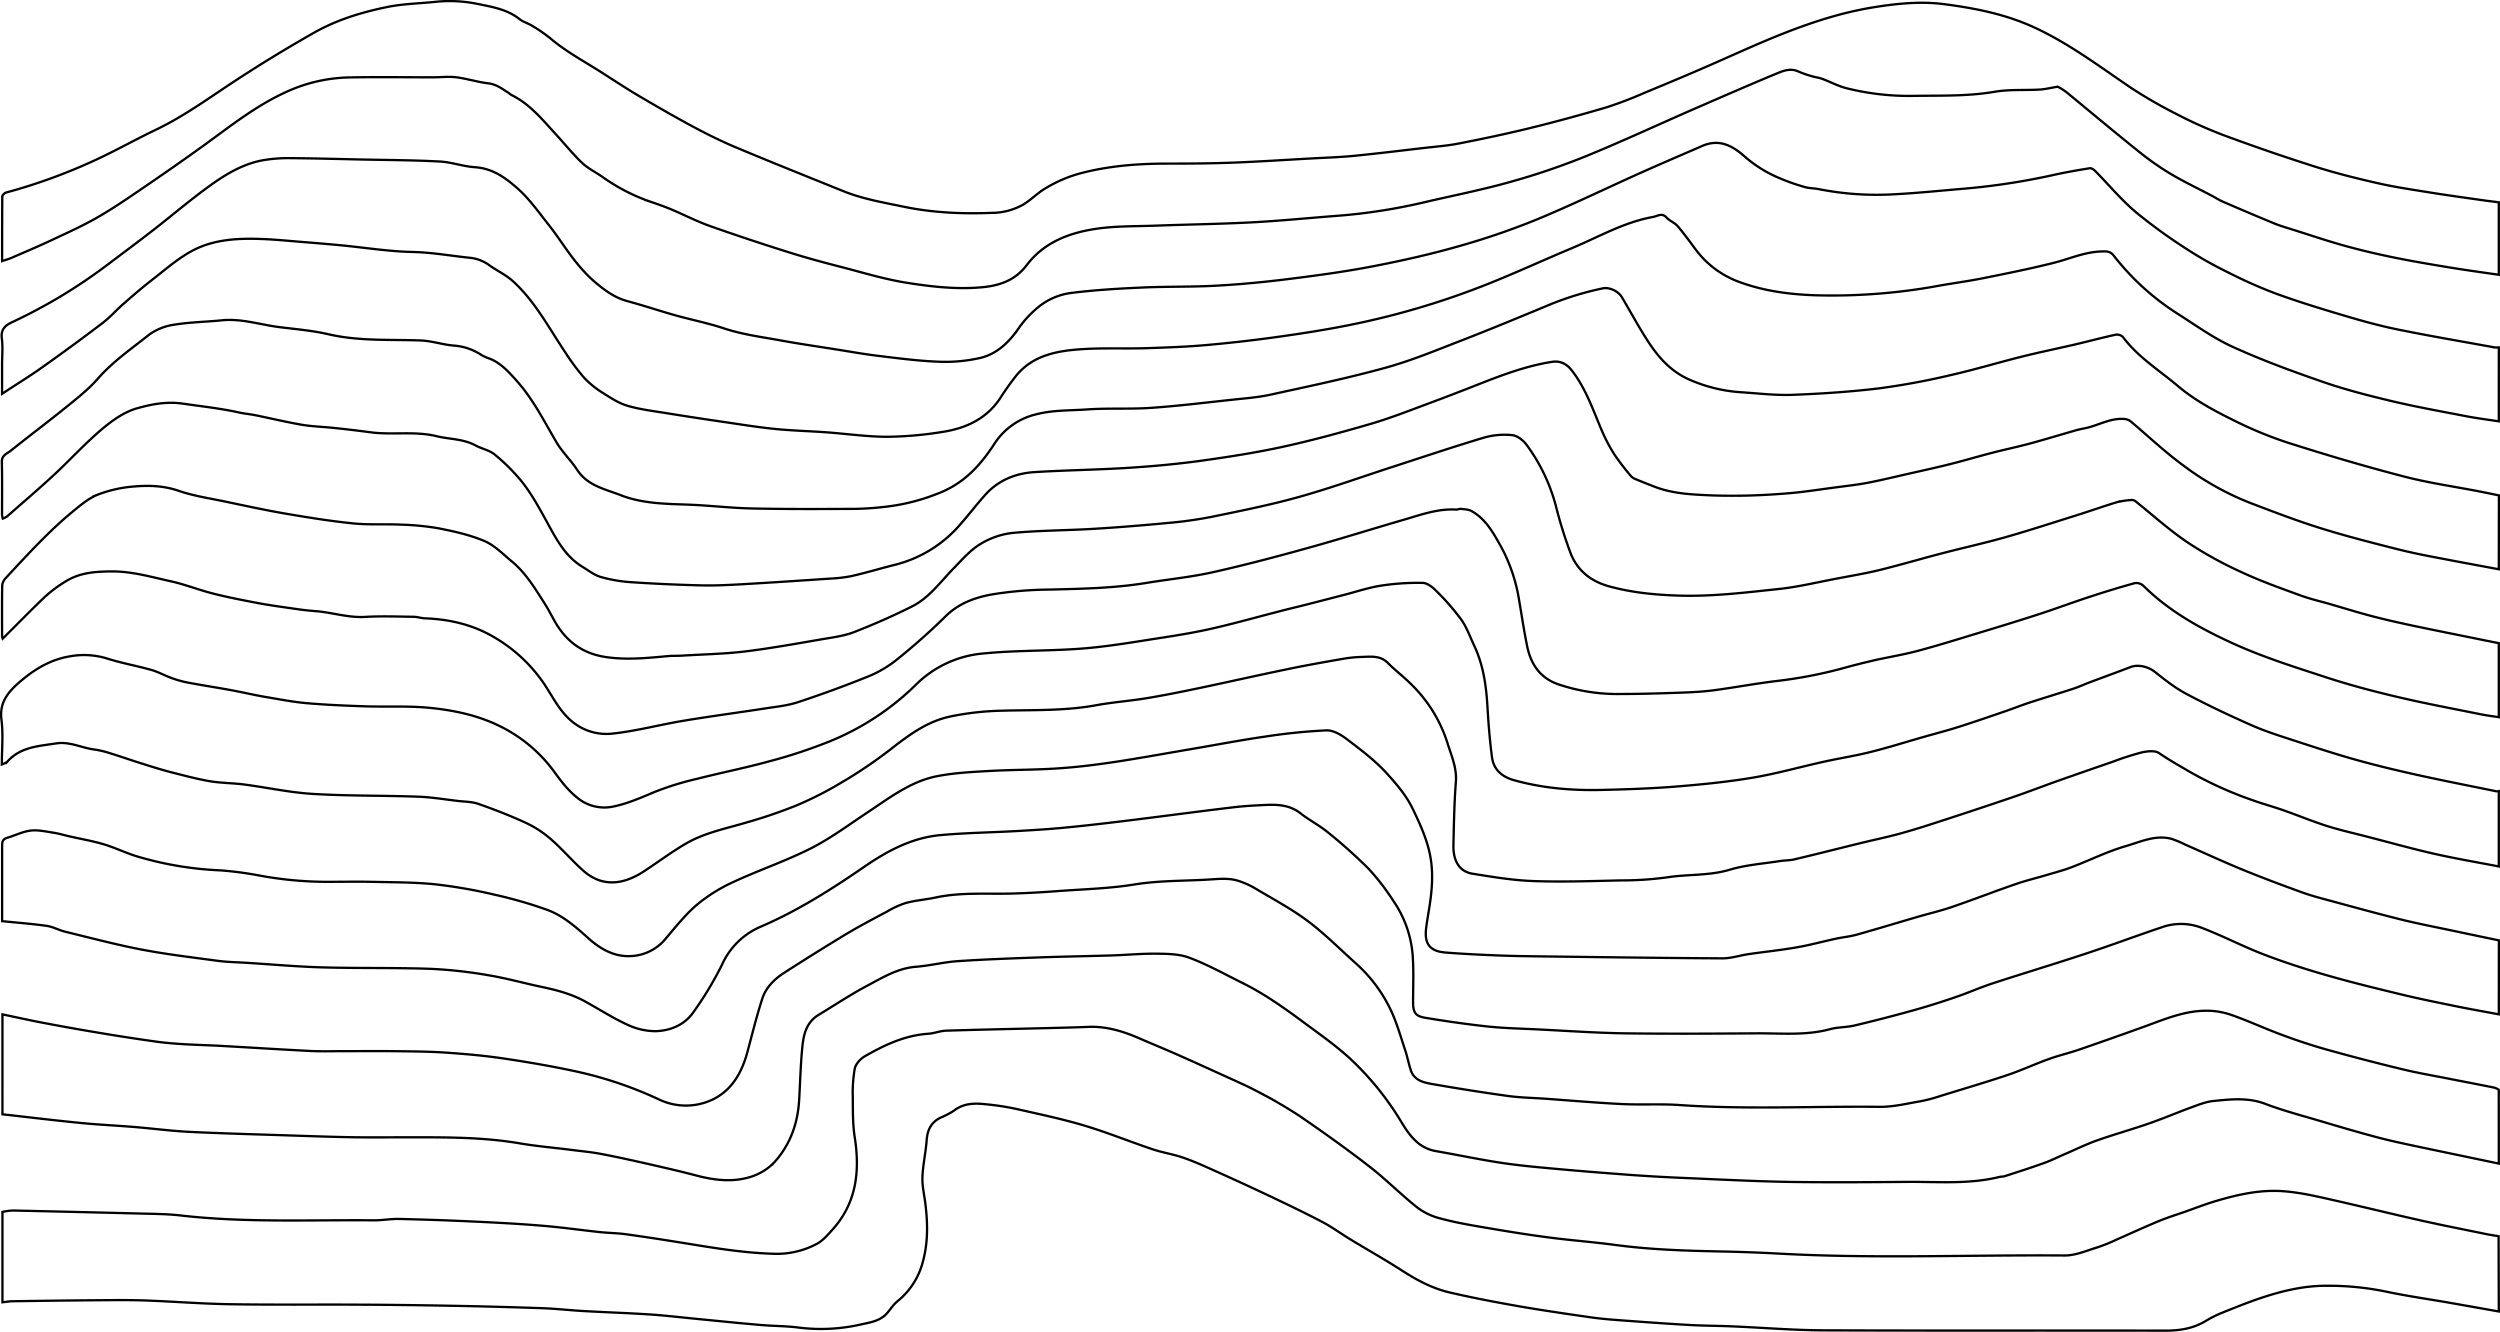
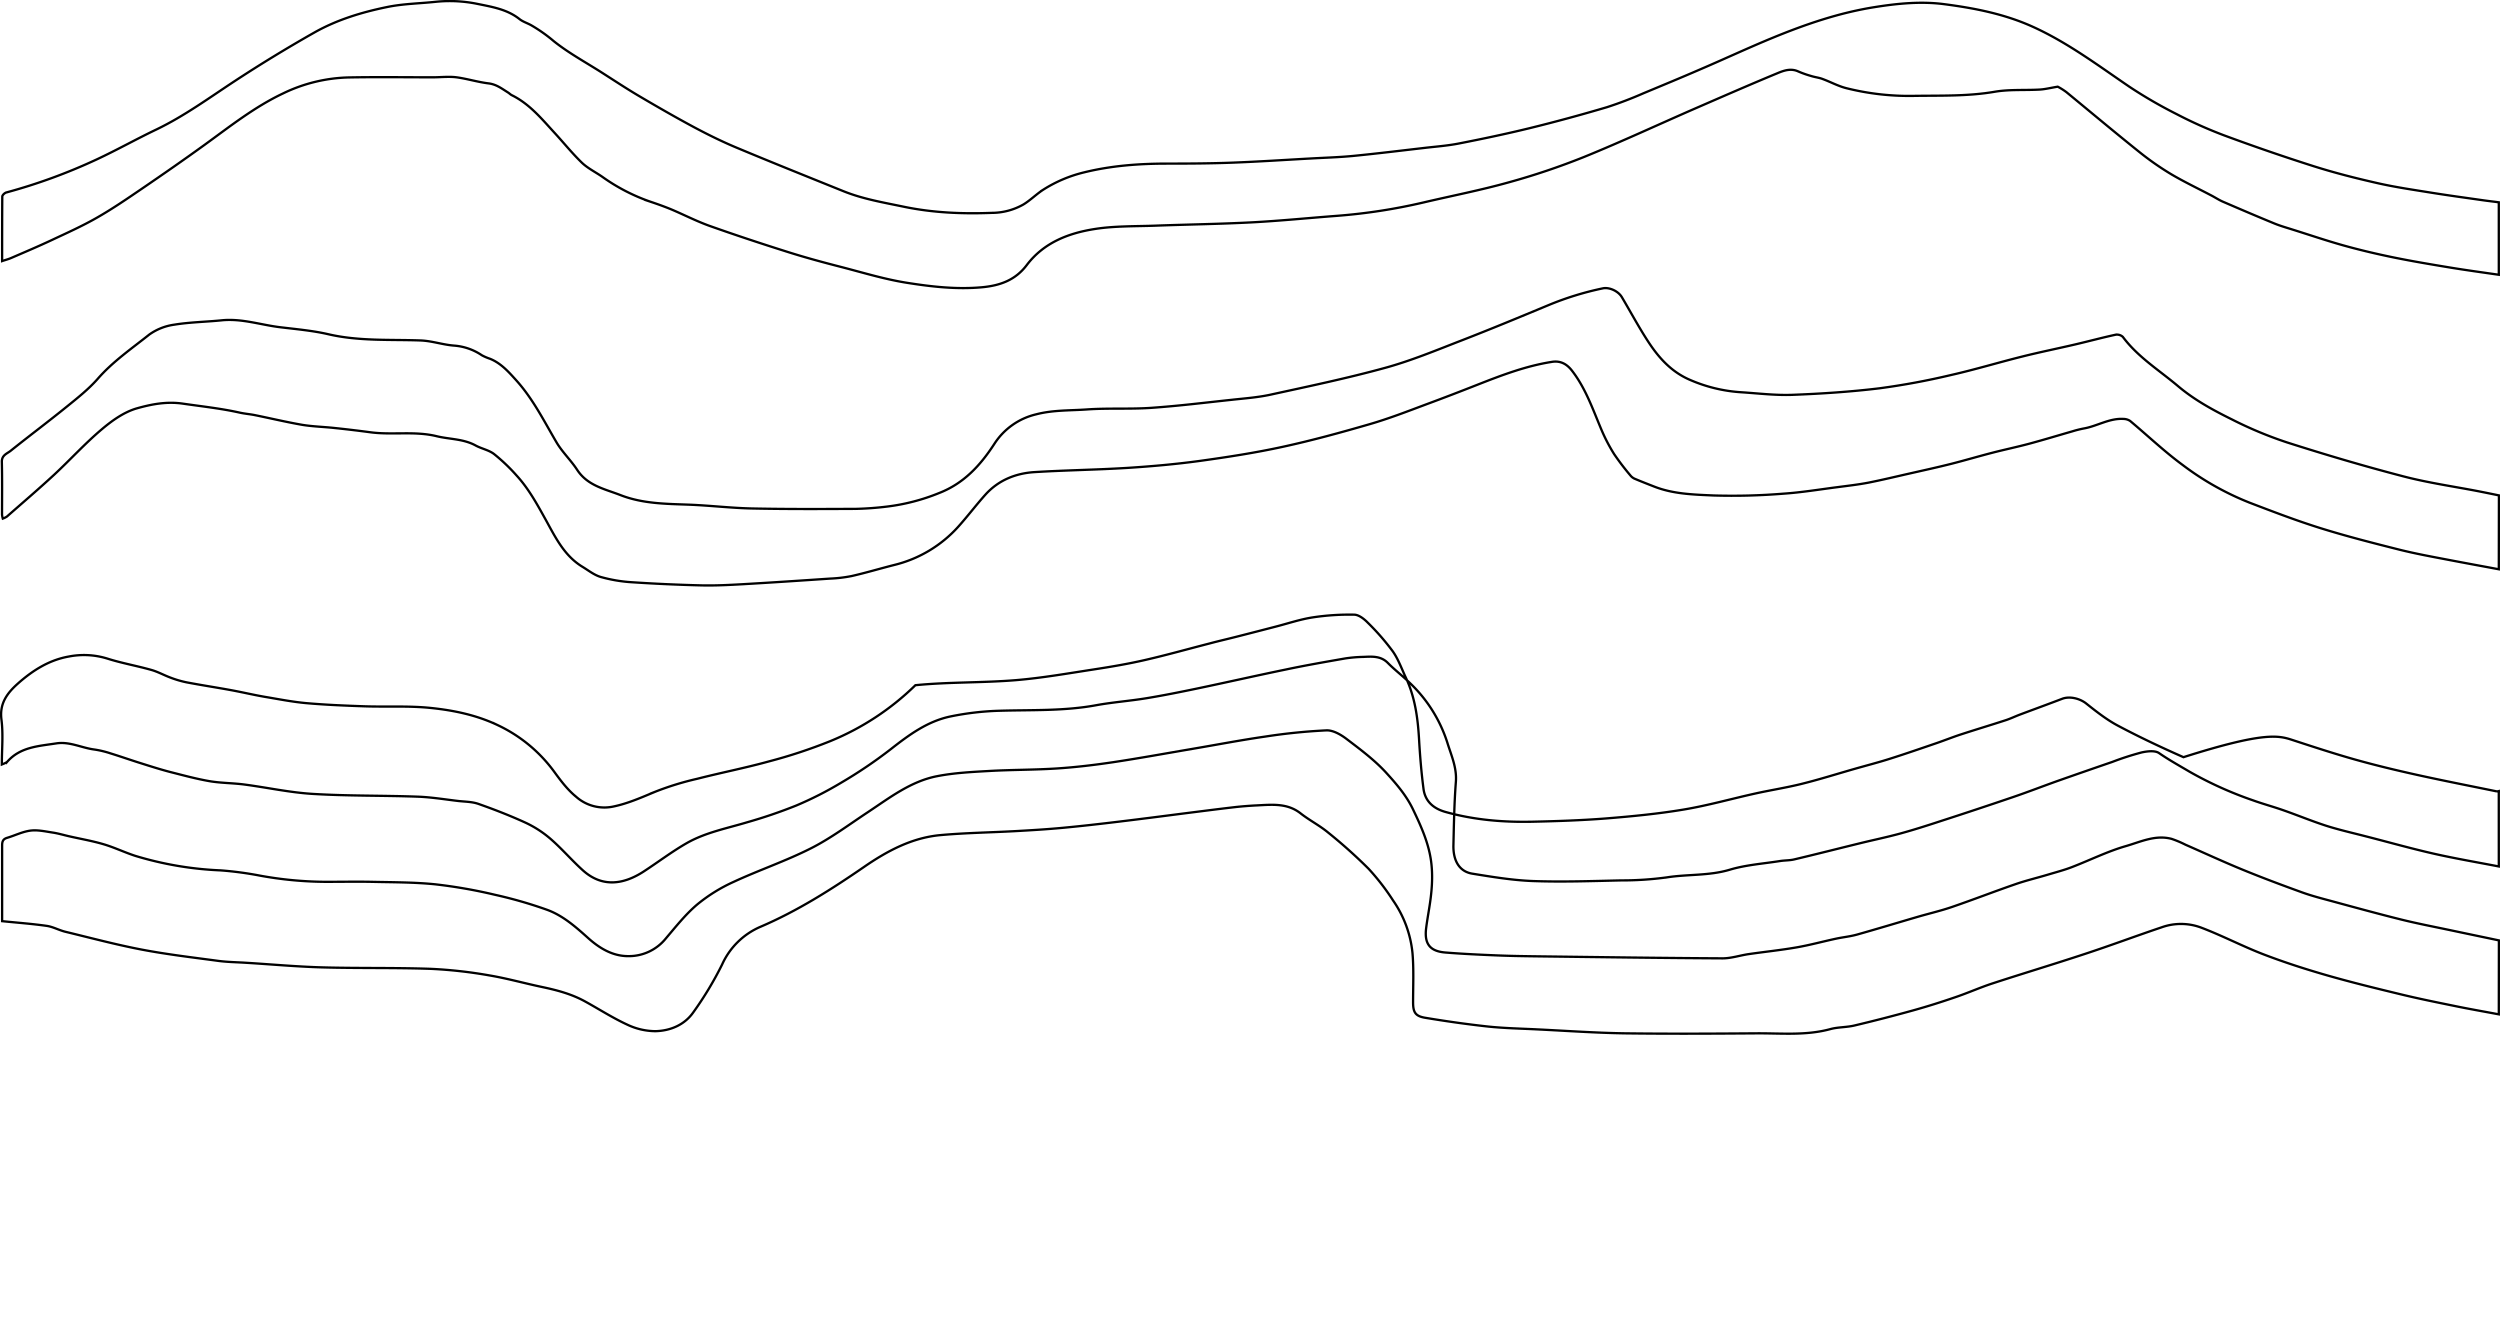
<svg xmlns="http://www.w3.org/2000/svg" viewBox="0 0 1082.74 576.82">
  <defs>
    <style>.cls-1{fill:none;stroke:#000;stroke-miterlimit:10;}</style>
  </defs>
  <title>контуры река черные</title>
  <g id="Слой_2" data-name="Слой 2">
    <g id="Слой_5" data-name="Слой 5">
-       <path class="cls-1" d="M1082.22,568q-10.59-1.89-21.17-3.75c-9.2-1.61-18.47-2.91-27.62-4.85a123.32,123.32,0,0,0-26.07-2.54c-9.8,0-19.14,2.28-28.31,5.34-5.67,1.91-11.22,4.16-16.76,6.39a50.18,50.18,0,0,0-7.06,3.56c-5.41,3.25-11.22,4.15-17.48,4.15-49.46-.12-98.92.06-148.38-.14-13.2-.07-26.38-1.19-39.56-1.73-6.12-.26-12.25-.24-18.36-.6-9.82-.55-19.6-1.28-29.44-2-4.32-.32-8.66-.67-12.94-1.28-10.4-1.49-20.79-3-31.14-4.79-10.1-1.78-20.14-3.68-30.1-6-7.42-1.72-14.12-5.3-20.56-9.44-7.28-4.7-14.85-8.94-22.25-13.44-4.1-2.48-8-5.37-12.22-7.6-7.66-4-15.48-7.76-23.3-11.46-8.07-3.83-16.2-7.53-24.35-11.19-4.22-1.89-8.46-3.8-12.84-5.29s-8.91-2.17-13.24-3.63c-9.87-3.31-19.55-7.28-29.52-10.25-9.77-2.91-19.79-5-29.75-7.26a116.11,116.11,0,0,0-13.39-2c-4.67-.49-9.23-.3-13.25,2.81a32.57,32.57,0,0,1-5.72,3c-4.15,2-5.79,5.34-6.11,9.86-.38,5.34-1.64,10.65-1.83,16-.13,3.88.85,7.8,1.31,11.7,1,8.27,1.15,16.49-1.06,24.63a32.15,32.15,0,0,1-11,17.31c-1.79,1.43-3.09,3.53-4.63,5.3-3,3.37-7.33,3.94-11.23,4.8A77.5,77.5,0,0,1,346.16,575c-5.65-.75-11.41-.67-17.11-1.19-8.82-.75-17.62-1.66-26.44-2.52-7-.67-14.06-1.52-21.1-2-9.55-.63-19.12-.93-28.67-1.47-6.08-.34-12.14-1.05-18.22-1.25q-20.55-.72-41.11-1.08-19.41-.36-38.83-.45c-18.38-.1-36.77.12-55.14-.19-12.22-.19-24.42-1.18-36.63-1.62-7.31-.25-14.64-.14-22-.09-11.76.09-23.52.25-35.29.42-1.45,0-2.89.28-4.56.45V524.87a25.78,25.78,0,0,1,4.5-.6q27,.6,53.91,1.28c6.3.18,12.64.16,18.89.88,27.85,3.2,55.79,1.83,83.7,2.09,3.56,0,7.08-.65,10.61-.6q15.69.36,31.36,1.08c10.2.47,20.41,1,30.58,1.84,8.42.69,16.8,1.88,25.2,2.78,3.92.41,7.89.42,11.78,1,8.75,1.21,17.48,2.59,26.2,4,12.23,2,24.45,4,36.87,4.37a36.83,36.83,0,0,0,19.32-4.4c2.47-1.37,4.49-3.74,6.44-5.9,10.55-11.63,12.08-25.39,9.75-40.24-.88-5.61-.78-11.4-.83-17.11a61.15,61.15,0,0,1,.86-12.57c.44-2.05,2.53-4.27,4.47-5.38,8.49-4.83,17.26-9,27.32-9.67,2.61-.17,5.18-1.26,7.78-1.34,14.41-.46,28.82-.74,43.23-1.1,6.12-.15,12.23-.29,18.35-.54,7.77-.32,14.95,1.87,22,4.92,5.66,2.47,11.39,4.79,17,7.29,7.27,3.21,14.5,6.53,21.73,9.81,4.43,2,8.91,4,13.21,6.31a200,200,0,0,1,17.53,10.24c10.29,7.05,20.45,14.29,30.29,21.92,7.06,5.46,13.38,11.87,20.35,17.45a27.49,27.49,0,0,0,9.68,4.85c6.31,1.74,12.8,2.91,19.26,4,9.29,1.6,18.59,3.12,27.92,4.35,9.66,1.28,19.39,2,29,3.27,15.63,2.12,31.34,2.57,47.07,2.88q12.28.26,24.56.93c41.09,2.24,82.2.46,123.31.79,4.88,0,9.81-2.25,14.64-3.7a70.86,70.86,0,0,0,7.9-3.24c6-2.62,11.94-5.38,18-7.89,3.8-1.58,7.73-2.8,11.64-4.16,4.44-1.56,8.82-3.3,13.33-4.62,9.37-2.76,18.8-4.92,28.75-4.25,7.42.5,14.57,2.19,21.74,3.81,12.94,2.91,25.82,6.11,38.76,9,9.38,2.1,18.82,3.94,28.23,5.87,1.61.33,3.25.55,4.88.82Z" />
-       <path class="cls-1" d="M1082.22,503.94c-11.16-2.34-22.31-4.66-33.46-7-6.32-1.36-12.68-2.65-18.92-4.3-8.72-2.31-17.37-4.87-26-7.44-7.63-2.26-15.36-4.29-22.76-7.12s-15-2-22.49-1.23c-3.15.31-6.25,1.55-9.28,2.66-6.17,2.25-12.21,4.85-18.41,7-7.5,2.62-15.18,4.75-22.67,7.4-4.62,1.63-9,3.8-13.53,5.74-3.24,1.39-6.4,3-9.71,4.15-5.52,2-11.12,3.77-16.71,5.59-.72.24-1.57.15-2.32.34-13.41,3.33-27.07,2-40.63,2.15-16.92.14-33.85.26-50.75,0-15.27-.27-30.54-1.09-45.8-1.73q-10.62-.45-21.23-1.19c-10.69-.78-21.38-1.62-32.07-2.58-8.31-.76-16.63-1.47-24.89-2.7-9.62-1.44-19.15-3.47-28.73-5.14-7.29-1.27-11.24-6.53-14.71-12.23a127.43,127.43,0,0,0-22.94-28.3c-6.65-6-14.11-11.13-21.32-16.5-4.63-3.44-9.37-6.76-14.25-9.86a126.17,126.17,0,0,0-11.54-6.43c-7.25-3.63-14.39-7.58-22-10.43-4.27-1.61-9.27-1.69-13.95-1.75-6.6-.09-13.2.55-19.8.76-10.37.32-20.74.47-31.11.84-11.82.43-23.64.84-35.44,1.63-6.06.41-12,1.95-18.1,2.44-7.77.59-14.2,4.52-20.74,8-7.35,3.88-14.3,8.51-21.42,12.82-5.56,3.36-6.63,9.05-7.13,14.75-.69,7.34-.88,14.74-1.3,22.11-.6,10.35-4,19.74-11.05,27.31a24.28,24.28,0,0,1-10.54,6.17c-7.51,2.19-15.19,1.28-22.75-.71-7.13-1.88-14.3-3.51-21.48-5.15-6.7-1.52-13.4-3-20.15-4.28-4.35-.82-8.77-1.19-13.17-1.78-7.31-.92-14.67-1.54-21.94-2.78-15.33-2.62-30.78-2.61-46.24-2.62-8.36,0-16.72.1-25.08,0-9.09-.14-18.17-.46-27.26-.76-14.79-.49-29.58-.87-44.36-1.58-7.94-.39-15.84-1.45-23.75-2.1s-15.74-1-23.58-1.78c-11.21-1.1-22.4-2.47-33.7-3.73V439.32C7.16,440.6,13,441.91,18.77,443q11.58,2.21,23.21,4.15,12.63,2.15,25.29,3.92c3.89.56,7.83.88,11.76,1.13,5.41.34,10.83.46,16.25.75,13.1.73,26.16,1.57,39.28,2.23,4.53.23,9.09.08,13.66.08,7.51,0,15-.07,22.56,0,7.31.1,14.64.12,21.92.6,8.63.59,17.29,1.34,25.84,2.63,11.06,1.66,22.13,3.56,33,6a170.85,170.85,0,0,1,34,11.74,26.91,26.91,0,0,0,22.5.25c8.67-3.89,13.19-11.72,15.63-20.74,2.1-7.77,4-15.6,6.49-23.26,1.56-4.78,5.16-8.38,9.35-11.09q13.26-8.55,26.76-16.72c5.8-3.49,11.82-6.64,17.82-9.83a39.57,39.57,0,0,1,8.31-3.79c4.25-1.13,8.7-1.45,13-2.38,10.93-2.31,22-1.38,33.05-1.68,6.8-.19,13.6-.6,20.38-1.11,10.8-.79,21.7-1.07,32.35-2.8,11.38-1.86,22.77-1.47,34.14-2.27,4-.28,7.87-.46,11.64.9a35.65,35.65,0,0,1,6.39,2.89c7.72,4.62,15.74,8.86,22.92,14.21,7.35,5.48,13.85,12.08,20.71,18.21a63.92,63.92,0,0,1,15.48,20.68c2.56,5.48,4.19,11.38,6.12,17.14.93,2.79,1.49,5.71,2.38,8.53,1.37,4.38,5.29,5.41,9,6.07q16.4,2.88,32.9,5.19c5.46.76,11,.84,16.51,1.23,11.09.79,22.18,1.78,33.26,2.31,8.31.4,16.63-.15,24.91.43,28.83,2,57.68.45,86.52.77,5.94.06,11.88-1.43,17.76-2.43a65.94,65.94,0,0,0,8.49-2.25c9.67-3,19.39-5.83,29-9.06,6.14-2.06,12-4.8,18.14-7,4.15-1.51,8.49-2.5,12.67-3.93,9.22-3.16,18.41-6.42,27.57-9.71,8.8-3.15,17.45-7,26.94-7.23A32.52,32.52,0,0,1,966,439.43c7.52,2.59,14.77,6,22.24,8.75,6.37,2.37,12.83,4.54,19.37,6.37q16.49,4.6,33.13,8.61c6.78,1.64,13.66,2.79,20.52,4.16,6.36,1.25,12.73,2.46,19.08,3.74a8.59,8.59,0,0,1,1.86.89Z" />
-       <path class="cls-1" d="M1082.22,375.26c-9.37-1.82-18.8-3.41-28.1-5.52-9.86-2.24-19.6-5-29.39-7.5-5.8-1.5-11.66-2.82-17.37-4.64-6.17-2-12.16-4.48-18.27-6.62-4.44-1.57-9-2.79-13.42-4.39a162.88,162.88,0,0,1-27.32-12.33c-4.47-2.64-9-5.15-13.26-8.09-1.78-1.24-5.22-.82-7.72-.25A126.09,126.09,0,0,0,914.79,330q-11.38,3.91-22.76,7.91c-6.75,2.38-13.44,5-20.19,7.3Q856,350.61,840,355.78c-5.69,1.87-11.4,3.69-17.16,5.26s-11.48,2.75-17.23,4.16c-9.5,2.33-19,4.75-28.5,7-2,.48-4.12.39-6.17.71-7.29,1.15-14.78,1.66-21.79,3.76-9,2.7-18.3,1.89-27.39,3.34A144.41,144.41,0,0,1,702,381.3c-12.66.28-25.32.74-38,.28-8.81-.32-17.61-1.78-26.34-3.2-5.51-.89-8.32-5.46-8.19-12.25.22-9.17.36-18.35,1.06-27.49.48-6.21-2-11.49-3.72-17.1a61.44,61.44,0,0,0-16.27-25.81c-3.07-3-6.5-5.6-9.5-8.64s-6.78-2.76-10.51-2.59a60.31,60.31,0,0,0-7.94.67c-8.61,1.51-17.22,3-25.77,4.81-12.79,2.64-25.54,5.54-38.31,8.21-7.32,1.53-14.66,3-22,4.21-7.18,1.18-14.46,1.71-21.61,3-14,2.61-28.08,2-42.17,2.43a122.26,122.26,0,0,0-21.06,2.46c-10,2.09-18,8-25.91,14.2A200.45,200.45,0,0,1,364.28,339a153.75,153.75,0,0,1-19.45,9.88,213.74,213.74,0,0,1-21.22,7.24c-8.83,2.66-18,4.39-26.13,9-6.45,3.69-12.42,8.23-18.66,12.3-8.63,5.62-17.88,7.12-26.29-.4-4.88-4.38-9.17-9.44-14.12-13.73a46.7,46.7,0,0,0-10.83-7c-6.56-3-13.35-5.65-20.19-8.06-2.74-1-5.82-1-8.76-1.31-5.94-.69-11.84-1.68-17.79-1.89-15.1-.54-30.24-.28-45.32-1.19-10-.59-19.83-2.78-29.77-4.08-5-.65-10-.59-15-1.44-5.78-1-11.46-2.56-17.14-4-4.27-1.12-8.48-2.47-12.7-3.8-4.38-1.37-8.73-2.91-13.12-4.26a41.5,41.5,0,0,0-6.88-1.64c-5.54-.7-10.74-3.56-16.53-2.66-7.6,1.19-15.54,1.49-21.2,7.91a3.75,3.75,0,0,1-1,.63c-.32.17-.67.3-1.38.59,0-6.68.64-13.14-.17-19.43-.91-7,2.48-11.45,7-15.51,6.39-5.7,13.58-10.29,22.13-11.8a34.2,34.2,0,0,1,16.63.85c6.26,2,12.78,3.14,19.11,4.93,2.88.8,5.56,2.32,8.38,3.36A43.93,43.93,0,0,0,81,295.56c6.26,1.19,12.57,2.15,18.85,3.3,4.92.9,9.8,2.06,14.73,2.92,6,1,12,2.2,18,2.74,8.44.75,16.91,1.09,25.38,1.38,9.56.32,19.2-.27,28.69.72,10,1.05,19.86,3.08,29.21,7.58a64,64,0,0,1,24.28,20.19c2.87,3.93,5.73,7.72,9.5,10.79a18.41,18.41,0,0,0,15.7,4.19c6.49-1.3,12.48-4,18.58-6.53a126.2,126.2,0,0,1,18-5.54c10.3-2.64,20.75-4.68,31-7.51a220.47,220.47,0,0,0,26.65-8.8,114.92,114.92,0,0,0,36.89-24.23A47.1,47.1,0,0,1,426.11,283c14.48-1.43,29-1,43.43-2.18,11.34-.94,22.62-2.93,33.89-4.66,7.39-1.14,14.78-2.38,22.06-4.06,9.39-2.15,18.67-4.77,28-7.17,3.72-1,7.45-1.85,11.18-2.8q8.72-2.22,17.44-4.49c5.34-1.37,10.56-3.15,16-4a105.94,105.94,0,0,1,18-1.19c2,0,4.38,1.87,5.94,3.49a103.7,103.7,0,0,1,10.79,12.37c2.41,3.4,3.84,7.52,5.65,11.35,4,8.5,5.22,17.58,5.75,26.84.41,7.13,1,14.32,1.93,21.42.72,5.45,4.38,8.56,9.61,10,12.36,3.45,25,4.49,37.75,4.2,10.55-.24,21.12-.59,31.64-1.41,11.28-.91,22.56-2,33.68-3.86,10.44-1.74,20.69-4.66,31.05-6.95,6.73-1.49,13.56-2.54,20.24-4.22,7.64-1.9,15.16-4.28,22.72-6.44,5.11-1.46,10.25-2.78,15.31-4.39,6.85-2.17,13.67-4.53,20.43-6.85,3.44-1.19,6.81-2.54,10.26-3.67,6.44-2.1,12.94-4.05,19.39-6.15,2.14-.69,4.16-1.68,6.28-2.48,6.07-2.28,12.17-4.49,18.22-6.81,3.32-1.27,7.72-.1,10.38,2,4.45,3.53,9,7.13,14,9.75,9.19,4.88,18.64,9.32,28.17,13.53C981,316.7,987,318.58,993,320.54c9,2.94,18,5.89,27.08,8.45,8.81,2.47,17.72,4.61,26.65,6.59,11.5,2.55,23.07,4.8,34.61,7.17a2.86,2.86,0,0,0,.87-.12Z" />
+       <path class="cls-1" d="M1082.22,375.26c-9.37-1.82-18.8-3.41-28.1-5.52-9.86-2.24-19.6-5-29.39-7.5-5.8-1.5-11.66-2.82-17.37-4.64-6.17-2-12.16-4.48-18.27-6.62-4.44-1.57-9-2.79-13.42-4.39a162.88,162.88,0,0,1-27.32-12.33c-4.47-2.64-9-5.15-13.26-8.09-1.78-1.24-5.22-.82-7.72-.25A126.09,126.09,0,0,0,914.79,330q-11.38,3.91-22.76,7.91c-6.75,2.38-13.44,5-20.19,7.3Q856,350.61,840,355.78c-5.69,1.87-11.4,3.69-17.16,5.26s-11.48,2.75-17.23,4.16c-9.5,2.33-19,4.75-28.5,7-2,.48-4.12.39-6.17.71-7.29,1.15-14.78,1.66-21.79,3.76-9,2.7-18.3,1.89-27.39,3.34A144.41,144.41,0,0,1,702,381.3c-12.66.28-25.32.74-38,.28-8.81-.32-17.61-1.78-26.34-3.2-5.51-.89-8.32-5.46-8.19-12.25.22-9.17.36-18.35,1.06-27.49.48-6.21-2-11.49-3.72-17.1a61.44,61.44,0,0,0-16.27-25.81c-3.07-3-6.5-5.6-9.5-8.64s-6.78-2.76-10.51-2.59a60.31,60.31,0,0,0-7.94.67c-8.61,1.51-17.22,3-25.77,4.81-12.79,2.64-25.54,5.54-38.31,8.21-7.32,1.53-14.66,3-22,4.21-7.18,1.18-14.46,1.71-21.61,3-14,2.61-28.08,2-42.17,2.43a122.26,122.26,0,0,0-21.06,2.46c-10,2.09-18,8-25.91,14.2A200.45,200.45,0,0,1,364.28,339a153.75,153.75,0,0,1-19.45,9.88,213.74,213.74,0,0,1-21.22,7.24c-8.83,2.66-18,4.39-26.13,9-6.45,3.69-12.42,8.23-18.66,12.3-8.63,5.62-17.88,7.12-26.29-.4-4.88-4.38-9.17-9.44-14.12-13.73a46.7,46.7,0,0,0-10.83-7c-6.56-3-13.35-5.65-20.19-8.06-2.74-1-5.82-1-8.76-1.31-5.94-.69-11.84-1.68-17.79-1.89-15.1-.54-30.24-.28-45.32-1.19-10-.59-19.83-2.78-29.77-4.08-5-.65-10-.59-15-1.44-5.78-1-11.46-2.56-17.14-4-4.27-1.12-8.48-2.47-12.7-3.8-4.38-1.37-8.73-2.91-13.12-4.26a41.5,41.5,0,0,0-6.88-1.64c-5.54-.7-10.74-3.56-16.53-2.66-7.6,1.19-15.54,1.49-21.2,7.91a3.75,3.75,0,0,1-1,.63c-.32.17-.67.3-1.38.59,0-6.68.64-13.14-.17-19.43-.91-7,2.48-11.45,7-15.51,6.39-5.7,13.58-10.29,22.13-11.8a34.2,34.2,0,0,1,16.63.85c6.26,2,12.78,3.14,19.11,4.93,2.88.8,5.56,2.32,8.38,3.36A43.93,43.93,0,0,0,81,295.56c6.26,1.19,12.57,2.15,18.85,3.3,4.92.9,9.8,2.06,14.73,2.92,6,1,12,2.2,18,2.74,8.44.75,16.91,1.09,25.38,1.38,9.56.32,19.2-.27,28.69.72,10,1.05,19.86,3.08,29.21,7.58a64,64,0,0,1,24.28,20.19c2.87,3.93,5.73,7.72,9.5,10.79a18.41,18.41,0,0,0,15.7,4.19c6.49-1.3,12.48-4,18.58-6.53a126.2,126.2,0,0,1,18-5.54c10.3-2.64,20.75-4.68,31-7.51a220.47,220.47,0,0,0,26.65-8.8,114.92,114.92,0,0,0,36.89-24.23c14.48-1.43,29-1,43.43-2.18,11.34-.94,22.62-2.93,33.89-4.66,7.39-1.14,14.78-2.38,22.06-4.06,9.39-2.15,18.67-4.77,28-7.17,3.72-1,7.45-1.85,11.18-2.8q8.72-2.22,17.44-4.49c5.34-1.37,10.56-3.15,16-4a105.94,105.94,0,0,1,18-1.19c2,0,4.38,1.87,5.94,3.49a103.7,103.7,0,0,1,10.79,12.37c2.41,3.4,3.84,7.52,5.65,11.35,4,8.5,5.22,17.58,5.75,26.84.41,7.13,1,14.32,1.93,21.42.72,5.45,4.38,8.56,9.61,10,12.36,3.45,25,4.49,37.75,4.2,10.55-.24,21.12-.59,31.64-1.41,11.28-.91,22.56-2,33.68-3.86,10.44-1.74,20.69-4.66,31.05-6.95,6.73-1.49,13.56-2.54,20.24-4.22,7.64-1.9,15.16-4.28,22.72-6.44,5.11-1.46,10.25-2.78,15.31-4.39,6.85-2.17,13.67-4.53,20.43-6.85,3.44-1.19,6.81-2.54,10.26-3.67,6.44-2.1,12.94-4.05,19.39-6.15,2.14-.69,4.16-1.68,6.28-2.48,6.07-2.28,12.17-4.49,18.22-6.81,3.32-1.27,7.72-.1,10.38,2,4.45,3.53,9,7.13,14,9.75,9.19,4.88,18.64,9.32,28.17,13.53C981,316.7,987,318.58,993,320.54c9,2.94,18,5.89,27.08,8.45,8.81,2.47,17.72,4.61,26.65,6.59,11.5,2.55,23.07,4.8,34.61,7.17a2.86,2.86,0,0,0,.87-.12Z" />
      <path class="cls-1" d="M1082.22,439.31c-6.53-1.24-13.13-2.37-19.67-3.74-7.53-1.53-15.07-3.06-22.54-4.87-10.8-2.61-21.6-5.24-32.28-8.31-9.24-2.66-18.45-5.62-27.43-9.07-9.23-3.56-18-8.19-27.27-11.68a24.9,24.9,0,0,0-16.9,0c-11.14,3.75-22.21,7.91-33.41,11.58-13.26,4.39-26.65,8.4-39.92,12.74-5.39,1.78-10.59,4.11-16,5.94-6,2.06-12.12,4-18.27,5.71q-12.63,3.51-25.37,6.53c-3.42.82-7.13.65-10.48,1.57-10.58,2.88-21.34,1.74-32,1.82-19,.15-38,.25-57,0-12.59-.19-25.17-1.08-37.75-1.7-7.19-.36-14.4-.49-21.55-1.25-9.17-1-18.31-2.31-27.4-3.83C612.86,440,612,438.29,612,434c0-7.08.35-14.24-.26-21.25A48.08,48.08,0,0,0,603.34,390a100,100,0,0,0-10.64-13.77,219.18,219.18,0,0,0-17.52-15.68c-3.7-3.06-8.08-5.29-11.87-8.26-5.7-4.49-12.21-3.82-18.71-3.49-3.33.16-6.67.41-10,.79-7.42.86-14.85,1.83-22.26,2.76-9.18,1.19-18.35,2.37-27.54,3.48-8.21,1-16.42,1.94-24.65,2.71-6.86.64-13.75,1.05-20.62,1.43-10.74.59-21.51.74-32.21,1.71-12.4,1.13-23.1,6.88-33.18,13.83-14.25,9.8-28.75,19-44.72,25.85a32.17,32.17,0,0,0-16.7,16.41,148.11,148.11,0,0,1-12.44,20.65c-3.81,5.46-9.91,8-16.36,8.18a28.73,28.73,0,0,1-12.21-2.81c-6.33-2.91-12.24-6.73-18.36-10.09-5.85-3.22-12.22-4.89-18.71-6.26-7.59-1.6-15.09-3.72-22.73-5a199.23,199.23,0,0,0-25.17-2.83c-15.79-.56-31.63-.2-47.43-.65-11-.31-22-1.33-33-2-3.94-.24-7.9-.29-11.81-.81-11.08-1.49-22.22-2.8-33.2-4.9s-22-5.05-33-7.71c-2.73-.67-5.31-2.14-8-2.54-6.31-.9-12.67-1.37-19.38-2.05v-8.85c0-8,0-16,0-24,0-1.74.45-2.74,2.21-3.26,3.37-1,6.64-2.67,10.09-3.11,3.12-.39,6.42.37,9.6.85,2.37.35,4.75,1.07,7.13,1.61,5,1.14,10.06,2,15,3.47,4.69,1.39,9.13,3.56,13.8,5.06a147.87,147.87,0,0,0,36.83,6.24,149.52,149.52,0,0,1,16.93,2.26,162.68,162.68,0,0,0,28.45,2.7c6.73,0,13.46-.13,20.19,0,9.17.21,18.41.15,27.5,1.09a219.53,219.53,0,0,1,25.77,4.53A189.93,189.93,0,0,1,236.85,394c6.82,2.46,12.3,7.27,17.69,12.1,5,4.52,10.79,8.1,17.85,8a20.57,20.57,0,0,0,16-7.68c4.33-5.09,8.53-10.42,13.59-14.71a70.69,70.69,0,0,1,15.7-9.75c11.06-5.14,22.7-9.06,33.55-14.56,8.65-4.38,16.52-10.29,24.64-15.65,9.45-6.26,18.56-13.35,29.94-15.58,7.4-1.45,15.05-1.83,22.61-2.26,9.86-.56,19.75-.46,29.6-1.11,8-.53,16.09-1.5,24.06-2.69,11.47-1.73,22.88-3.82,34.31-5.77,10.56-1.79,21.1-3.83,31.7-5.35a253.69,253.69,0,0,1,26.38-2.67c2.88-.11,6.24,1.83,8.71,3.71,6,4.57,12.18,9.16,17.23,14.7,4.33,4.75,8.64,9.71,11.57,15.84,3.42,7.12,6.64,14.25,7.77,22.08,1,7,.33,14-.8,20.89-.45,2.82-.94,5.64-1.3,8.48-.83,6.74,1.62,10,8.43,10.52,7.46.6,15,.95,22.45,1.25,6.31.26,12.64.34,19,.42,26.16.33,52.34.71,78.5.85,3.77,0,7.53-1.28,11.29-1.83,6.88-1,13.81-1.71,20.66-2.9,5.81-1,11.52-2.57,17.29-3.81,3-.64,6-.92,8.95-1.74,8.77-2.46,17.49-5.12,26.23-7.67,5-1.46,10.1-2.63,15-4.32,9.18-3.15,18.23-6.67,27.4-9.84,4.55-1.58,9.25-2.7,13.88-4.08,3.56-1.07,7.19-2,10.69-3.36,7.79-3,15.33-6.77,23.31-9.07,6.38-1.84,12.81-5,19.83-3.11a44.51,44.51,0,0,1,5.94,2.5c8.26,3.62,16.46,7.42,24.8,10.84,8.51,3.49,17.12,6.71,25.76,9.83,4.25,1.53,8.65,2.66,13,3.83,9.94,2.7,19.88,5.43,29.88,7.92,6.76,1.68,13.6,3,20.41,4.43,7.3,1.55,14.6,3.06,21.91,4.6Z" />
-       <path class="cls-1" d="M1082.22,310.61c-2.5-.4-5-.7-7.5-1.19-12.06-2.45-24.16-4.69-36.12-7.51-10.35-2.43-20.65-5.13-30.74-8.43-13.74-4.49-27.63-8.82-40.74-14.8-14-6.39-27.68-13.91-38.85-25a4.54,4.54,0,0,0-3.65-1.14c-6.64,1.83-13.23,3.84-19.77,6-7.39,2.42-14.67,5.15-22.07,7.55-8.7,2.83-17.45,5.49-26.21,8.15-8.56,2.6-17.12,5.27-25.76,7.59-6.08,1.63-12.31,2.66-18.47,4-4.21,1-8.42,2-12.58,3.15a195.65,195.65,0,0,1-30.63,6c-9,1.1-18,2.79-27.08,4-4.59.59-9.24.84-13.87,1-8.91.31-17.78.59-26.67.59a79.37,79.37,0,0,1-26.73-4.24c-7.76-2.71-11.74-8.63-13.34-16.29-1.38-6.65-2.37-13.39-3.52-20.09a72.27,72.27,0,0,0-7.94-23.4c-3.24-5.73-6.49-11.8-12.67-15.22-1.31-.74-3.06-.74-4.62-.94-.64-.08-1.35.35-2,.31-7.89-.47-15.17,2.2-22.53,4.35-13.82,4-27.55,8.34-41.41,12.19s-27.56,7.48-41.48,10.59c-9.2,2.06-18.67,3-28,4.51-14.07,2.37-28.24,2.66-42.45,3a164.24,164.24,0,0,0-25,2.07c-7.41,1.31-14.52,3.82-20.28,9.5a277.55,277.55,0,0,1-21.89,19.38,50.67,50.67,0,0,1-12.83,7.16q-14.52,5.83-29.44,10.73c-4.45,1.45-9.24,1.91-13.91,2.63-11.87,1.84-23.79,3.4-35.63,5.38-10.37,1.73-20.6,4.51-31,5.57A23.22,23.22,0,0,1,248,312.68c-5.93-4.75-8.83-11.52-13-17.46a66.64,66.64,0,0,0-20.17-18.75c-9.53-5.83-19.82-8.26-30.8-8.67-1.65-.06-3.3-.66-4.95-.67-7-.09-14-.36-21,.05-7.4.43-14.38-2-21.61-2.51-3.34-.24-6.65-.69-10-1.18-5-.72-9.93-1.39-14.85-2.32-6.47-1.23-13-2.49-19.35-4.11-6.14-1.55-12.08-3.93-18.26-5.3-8.51-1.87-16.88-4.36-25.83-4.28-6.81.06-13.32.51-19.2,4a56.17,56.17,0,0,0-9.73,7.2C13.19,264.44,7.3,270.54,1.16,276.6a4.75,4.75,0,0,1-.26-1.05c0-7.31-.07-14.63.06-22a5.46,5.46,0,0,1,1.54-3.21c5.19-5.6,10.38-11.22,15.76-16.62,4.11-4.11,8.35-8.12,12.83-11.82,3.56-2.93,7.21-6.1,11.38-7.72a55.71,55.71,0,0,1,16-3.51c6.31-.52,12.63-.27,18.92,1.9,6.54,2.25,13.56,3.27,20.39,4.71,8.55,1.78,17.1,3.67,25.71,5.14,9.77,1.67,19.56,3.26,29.41,4.26,6.83.7,13.78.21,20.66.54a113.85,113.85,0,0,1,16.43,1.6c6.71,1.33,13.52,2.83,19.77,5.48,4.37,1.84,8,5.61,11.75,8.71,6.27,5.14,10.33,12.05,14.62,18.76,1.9,3,3.36,6.22,5.26,9.19,5.09,7.94,12.14,12.46,21.76,13.72,8.86,1.19,17.5.26,26.23-.53,2-.18,4-.07,5.94-.19,9-.56,18.1-.72,27.07-1.78,11.28-1.37,22.52-3.42,33.75-5.35,4.65-.79,9.45-1.4,13.8-3.09,8.5-3.3,16.87-7,25-11.07,7.47-3.72,12.3-10.61,18-16.44,3.64-3.72,7.13-7.84,11.5-10.51a34,34,0,0,1,14-4.9c11.68-1.11,23.45-1.08,35.17-1.78,10.69-.64,21.43-1.52,32.13-2.54a179.16,179.16,0,0,0,19-2.65c12.6-2.6,25.26-5.11,37.64-8.57,13.66-3.8,27-8.62,40.5-13,13.29-4.31,26.53-8.77,39.92-12.77a32.58,32.58,0,0,1,12-1.07c2.21.2,4.76,2.11,6.2,4a78.26,78.26,0,0,1,12.91,26.94,190.13,190.13,0,0,0,6.42,20.49c3,7.39,8.72,11.91,16.59,14.08,9.86,2.72,19.84,3.67,30,4,14.57.48,29-1.34,43.36-2.84,8.55-.9,17-3,25.48-4.57,6.16-1.19,12.37-2.21,18.46-3.71,9.24-2.28,18.37-5,27.59-7.37,8.76-2.28,17.61-4.22,26.31-6.68,9.73-2.75,19.36-5.87,29-8.91,6.53-2,13-4.32,19.54-6.32a36.53,36.53,0,0,1,6.39-1,2.46,2.46,0,0,1,1.63.4c7.53,6,14.69,12.5,22.62,17.88a169.31,169.31,0,0,0,23.4,12.93c8.32,3.89,17.08,7,25.73,10.15,4.15,1.52,8.48,2.5,12.73,3.73,6.12,1.78,12.21,3.68,18.38,5.28,6,1.56,12,2.91,18.1,4.19,9.78,2.07,19.6,4,29.38,6l7.2,1.44Z" />
      <path class="cls-1" d="M1082.22,246.55c-7.13-1.34-14.25-2.63-21.38-4s-14.52-2.7-21.67-4.49c-11.42-2.88-22.86-5.79-34.11-9.3-10.4-3.25-20.6-7.16-30.79-11.06a123.22,123.22,0,0,1-28.9-16.27c-8-5.88-15.19-12.74-22.79-19.1a5.29,5.29,0,0,0-2.83-.89c-6.22-.4-11.51,3.17-17.41,4.16a47.41,47.41,0,0,0-4.83,1.22c-6.2,1.78-12.37,3.66-18.61,5.34-5.31,1.43-10.69,2.55-16,3.92-5.89,1.52-11.72,3.25-17.61,4.75s-12,2.83-18.1,4.21-12,2.81-18,4c-4.44.85-9,1.37-13.44,1.95-7.79,1-15.57,2.3-23.4,2.82a273.23,273.23,0,0,1-30.13.78c-8.69-.39-17.55-.59-25.87-3.89-2.81-1.1-5.63-2.19-8.4-3.37a4.86,4.86,0,0,1-1.84-1.43,110.34,110.34,0,0,1-7-9.18A74.25,74.25,0,0,1,693.53,186c-3.66-8.66-6.73-17.64-12.51-25.2-2-2.67-4.69-4.75-8.91-4.07-11.09,1.74-21.44,5.66-31.78,9.72-7.6,3-15.22,5.94-22.89,8.77-8,3-16,6.1-24.24,8.49-12.48,3.62-25,7.06-37.66,9.81-11.87,2.59-24,4.46-36,6.12-10.32,1.41-20.72,2.33-31.12,3-13.48.84-27,1-40.49,1.84-8.16.53-15.55,3.54-21.17,9.77-4,4.46-7.63,9.28-11.64,13.75a54.72,54.72,0,0,1-28,16.73c-6.09,1.55-12.13,3.36-18.25,4.75a60.33,60.33,0,0,1-9.38,1.11C347,251.44,334.5,252.28,322,253c-6,.34-12,.66-18,.53q-15.23-.36-30.45-1.37a64,64,0,0,1-13.32-2.26c-2.84-.81-5.35-2.83-7.93-4.4-8-4.83-11.85-13-16.08-20.63-3.69-6.66-7.33-13.3-12.48-18.92a79,79,0,0,0-9.73-9.28c-2.27-1.76-5.41-2.31-8-3.72-5.26-2.9-11.2-2.67-16.76-4-9.55-2.37-19.21-.46-28.75-1.72-5.24-.7-10.5-1.33-15.75-1.88-4.61-.5-9.27-.6-13.83-1.35-6.86-1.19-13.66-2.81-20.49-4.2-2.13-.43-4.3-.59-6.42-1.05-8.19-1.84-16.47-2.72-24.74-3.92-7.12-1.05-13.65.25-19.9,2-5.53,1.56-10.76,5.27-15.25,9.07C36.88,192,30.46,199.08,23.5,205.56,16.81,211.76,9.84,217.69,3,223.72a8.54,8.54,0,0,1-1.79.89,10.09,10.09,0,0,1-.33-1.74c0-7.61.11-15.22-.08-22.83-.07-2.89,2.22-3.56,3.75-4.75,8.06-6.46,16.33-12.65,24.35-19.15,4.66-3.77,9.44-7.56,13.36-12C48.84,156.59,57,151,64.65,144.9a24.42,24.42,0,0,1,10.87-4.29c6.74-1.1,13.66-1.19,20.47-1.88,8.71-.89,17,2,25.42,3,6.91.84,13.91,1.45,20.67,3,13.26,3.1,26.67,2.25,40,2.72,5,.17,9.85,1.92,14.84,2.25a24.8,24.8,0,0,1,11.75,4.15,21.39,21.39,0,0,0,3.51,1.52c4.82,1.93,8.13,5.71,11.48,9.43,7.19,8,11.92,17.51,17.3,26.67,2.5,4.28,6.26,7.81,9,12,4.51,6.92,12,8.31,18.88,11,9.51,3.69,19.46,3.74,29.43,4.1,9.13.34,18.24,1.46,27.38,1.65,15,.32,30,.25,45,.17a134.13,134.13,0,0,0,13.57-1,87.32,87.32,0,0,0,22.49-5.85c10.69-4.15,17.82-11.9,23.89-21.22a29.58,29.58,0,0,1,18.09-12.86c7.33-1.92,14.68-1.61,22-2.13,9.26-.65,18.6-.06,27.86-.69,11.66-.8,23.28-2.25,34.92-3.49,5.49-.6,11-1,16.41-2.14,16.75-3.66,33.56-7.17,50.07-11.71,11.29-3.1,22.16-7.64,33.09-11.87,12.59-4.88,25.07-10.06,37.54-15.25a131.31,131.31,0,0,1,23.58-7.29c2.73-.6,6.66,1.11,8.27,3.82,3.76,6.33,7.23,12.83,11.24,19,4.52,6.95,9.85,13.06,17.82,16.62a65.85,65.85,0,0,0,22.71,5.56c7.38.48,14.77,1.39,22.12,1.11,12.59-.48,25.21-1.31,37.71-2.83a314,314,0,0,0,31-5.76c10.35-2.34,20.52-5.43,30.83-8,7.6-1.9,15.28-3.46,22.92-5.24,5.81-1.36,11.58-2.92,17.42-4.19a3.75,3.75,0,0,1,3.19.92c6.53,8.78,15.76,14.44,23.95,21.37,7.13,6,15.05,10.3,23.17,14.32a172,172,0,0,0,23.93,10c16.7,5.34,33.52,10.31,50.49,14.73,10.82,2.83,22,4.39,32.95,6.53,2.8.55,5.59,1.13,8.39,1.7Z" />
-       <path class="cls-1" d="M1082.22,182.49c-4.85-.76-9.72-1.37-14.54-2.31-10.73-2.07-21.49-4-32.11-6.53-10.1-2.41-20.24-5-30-8.42-13.06-4.52-26.13-9.33-38.75-15.08-8.44-3.86-16.1-9.46-24-14.46a109.52,109.52,0,0,1-27.39-25c-1.51-1.9-3-1.87-5.34-1.78-7.25.21-13.71,3.18-20.53,4.9-10.21,2.58-20.54,4.64-30.88,6.72-6.26,1.26-12.61,2.08-18.9,3.21a255.52,255.52,0,0,1-53,4.16c-11.57-.35-23-1.83-33.91-5.94a40.86,40.86,0,0,1-18.55-14c-2.51-3.38-5-6.81-7.72-10-1.32-1.52-3.5-2.27-4.85-3.76-2-2.18-3.85-.6-5.68-.26-12.61,2.22-23.63,8.66-35.24,13.52-12.57,5.26-24.94,11-37.63,16a345.6,345.6,0,0,1-59.52,17.46c-10.43,2.07-20.94,3.69-31.48,5.15q-15.21,2.1-30.53,3.44c-8.45.73-16.94,1-25.42,1.3-9.39.26-18.81-.19-28.17.45-10.3.72-20.49,2.58-27.71,11.12A122.61,122.61,0,0,0,433,172.72c-6,8.9-15,12.88-25.12,14.39a157.19,157.19,0,0,1-23.49,2.06c-8.84,0-17.67-1.3-26.5-1.94-7.16-.52-14.35-.69-21.5-1.38s-14-1.78-21-2.82c-9.05-1.32-18.09-2.68-27.12-4.15-5.53-.89-11.16-1.57-16.51-3.14-3.68-1.08-7.12-3.3-10.39-5.4a40.49,40.49,0,0,1-8.24-6.57,95.63,95.63,0,0,1-8.21-11c-7.13-10.62-13.07-22.1-22.65-30.87-2.92-2.7-6.67-4.48-10-6.76A17,17,0,0,0,204,111.7c-8.41-.83-16.69-2.38-25.24-2.57-10.3-.2-20.56-1.88-30.85-2.87-5.59-.54-11.18-1-16.78-1.45-5.87-.47-11.75-1.07-17.65-1.29-10.53-.4-21.11.11-30.52,5.25-6,3.28-11.28,7.91-16.72,12.14-4.44,3.44-8.69,7.12-12.92,10.81-3,2.65-5.72,5.76-8.91,8.19Q31.35,149.83,18,159.28c-5.35,3.8-11,7.23-17.1,11.28V158c0-3.85.38-7.76-.11-11.55-.51-4,1.72-5.63,4.63-7A229.35,229.35,0,0,0,47,114.31c6.67-5,13.36-10,20-15.15C75,92.88,82.84,86.23,91.15,80.25c7.13-5.12,14.74-9.61,23.65-11a64.7,64.7,0,0,1,10.31-.76c10.43.08,20.87.36,31.31.59,11.34.24,22.7.27,34,.87,5.14.26,10.2,2.15,15.34,2.48,7.79.5,13.59,4.87,18.84,9.59,5,4.53,9,10.3,13.25,15.63,2.38,3,4.52,6.18,6.74,9.31,4,5.7,8.26,11.2,13.7,15.72,4.11,3.43,8.31,6.4,13.66,7.81,6.81,1.82,13.5,4.09,20.29,6,7.08,2,14.32,3.41,21.27,5.72,8,2.67,16.36,3.73,24.62,5.23,7.84,1.45,15.72,2.57,23.59,3.83,5.94.93,11.82,2,17.76,2.74,8.95,1.08,17.91,2.3,26.91,2.64A68,68,0,0,0,424.63,155c6.84-1.65,11.93-6.3,16.07-12.15a46,46,0,0,1,10-10.64A28.42,28.42,0,0,1,463,127c10.42-1.37,21-2,31.48-2.46,10.85-.51,21.74-.21,32.6-.83,10.69-.59,21.41-1.65,32.07-3,11.87-1.48,23.81-3.13,35.59-5.4,12.26-2.37,24.48-5.1,36.47-8.51a317.71,317.71,0,0,0,34.1-11.63c15.38-6.34,30.36-13.66,45.55-20.45,8.72-3.91,17.51-7.65,26.28-11.47,7.8-3.41,13.51.06,19.22,5.18a54.56,54.56,0,0,0,12.3,7.83,89.19,89.19,0,0,0,13,4.75c1.94.59,4.11.5,6.12.92a129.24,129.24,0,0,0,33.3,2.17c10-.53,20-1.59,30-2.42a294.49,294.49,0,0,0,38.73-6c5.06-1.11,10.16-2,15.26-2.82.75-.12,1.85.67,2.49,1.33,5.79,5.88,11.1,12.3,17.37,17.61A230.26,230.26,0,0,0,947.27,108a169,169,0,0,0,18,10.12,198.6,198.6,0,0,0,20.47,9.06c9.58,3.49,19.35,6.49,29.11,9.38,7.78,2.32,15.64,4.52,23.6,6.14,14,2.85,28,5.22,42,7.77a10.58,10.58,0,0,0,1.78,0Z" />
      <path class="cls-1" d="M1082.22,119c-6.92-1-13.84-1.94-20.74-3.07-8.24-1.36-16.49-2.73-24.67-4.4-7.3-1.49-14.57-3.2-21.74-5.2-7.57-2.11-15-4.66-22.5-7-2.53-.8-5.1-1.53-7.55-2.54-7.45-3.06-14.85-6.22-22.25-9.42-1.7-.73-3.27-1.78-4.91-2.64-5.91-3.11-12-6-17.68-9.37a124.34,124.34,0,0,1-13.74-9.61c-10.59-8.49-21-17.22-31.47-25.83a28.46,28.46,0,0,0-3.77-2.38c-3.07.51-5.42,1.11-7.79,1.25-6.54.37-13.14-.13-19.51.95-11.59,2-23.2,1.6-34.83,1.78a111.35,111.35,0,0,1-29.59-3.37c-3.47-.9-6.7-2.68-10.1-3.93-1.55-.6-3.24-.76-4.83-1.26a45.41,45.41,0,0,1-5.7-2c-3.15-1.47-6.17-.45-8.91.69-11.72,4.85-23.35,9.93-35,15C718.64,53.74,702.48,61.3,686,68a305.76,305.76,0,0,1-32.66,11c-12.12,3.39-24.5,5.79-36.75,8.67a247.9,247.9,0,0,1-37.83,5.83c-12.18.93-24.35,2.15-36.53,2.8-13.89.73-27.81.91-41.72,1.43-8.77.33-17.66.09-26.28,1.44-11.44,1.78-22.16,5.89-29.56,15.65-4.89,6.47-11.47,8.86-19.35,9.59-10.92,1-21.69-.22-32.34-1.9-9.62-1.5-19-4.37-28.38-6.81-7.8-2-15.6-4.1-23.28-6.53-11.44-3.61-22.83-7.37-34.13-11.38-5.53-2-10.79-4.69-16.21-7-3-1.25-6-2.33-9.08-3.36a81.78,81.78,0,0,1-21.07-10.87c-3-2.08-6.31-3.68-8.87-6.14-4.29-4.16-8-8.81-12.08-13.21-5.49-6-10.69-12.29-18.25-16-.6-.3-1.09-.85-1.67-1.19-2.62-1.64-5-3.5-8.38-3.91-4.66-.56-9.21-2-13.86-2.63-3.37-.43-6.83,0-10.25,0-12.17,0-24.35-.18-36.5.06a68.8,68.8,0,0,0-28.37,6.92c-12.4,5.87-23,14.3-34,22.27-8.84,6.4-17.82,12.63-26.83,18.78-6.51,4.43-13,8.9-19.85,12.8-6.3,3.61-13,6.6-19.55,9.68-5.79,2.72-11.68,5.21-17.55,7.75-1.14.5-2.38.81-3.9,1.33,0-9.6,0-18.77.07-27.94,0-.59,1-1.58,1.78-1.78A242.65,242.65,0,0,0,41.81,69.08C50.56,65,59,60.26,67.7,56.1,79.83,50.27,90.64,42.34,101.84,35s22.68-14.33,34.35-20.94c9.74-5.49,20.36-8.73,31.4-11,7-1.45,14.07-1.53,21.11-2.28a59.73,59.73,0,0,1,18.19.93C213.21,3,219.69,4.05,225,8.27c1.44,1.13,3.31,1.71,4.95,2.6a66.39,66.39,0,0,1,9.86,6.94c6.33,5.07,13.56,9,20.44,13.37,5.64,3.6,11.22,7.3,17,10.69,7.72,4.55,15.47,9,23.37,13.24,6,3.2,12.12,6.22,18.41,8.85,15.35,6.43,30.81,12.6,46.24,18.84,8.41,3.4,17.32,4.89,26.13,6.73,12.66,2.64,25.4,3.16,38.25,2.66a27.83,27.83,0,0,0,13.53-3.6c3.15-1.9,5.78-4.63,8.91-6.6a58.57,58.57,0,0,1,17.57-7.37c11.78-2.89,23.7-3.75,35.76-3.76,9.5,0,19-.06,28.46-.42,11.33-.43,22.65-1.19,34-1.81,6.11-.34,12.22-.52,18.3-1.11,10.19-1,20.34-2.25,30.5-3.43,5-.59,10-.94,15-1.91,10.24-2,20.47-4.15,30.6-6.62q16.93-4.16,33.67-9.13a167.77,167.77,0,0,0,15.74-6C719.93,37,728.24,33.57,736.46,30,746.8,25.57,757,20.8,767.4,16.51c14.41-5.94,29.1-11,44.65-13.45,10-1.59,20.06-2.55,30-1.25,13.06,1.71,26,4.21,38.23,9.73,15.13,6.84,28.29,16.73,41.91,26a198.35,198.35,0,0,0,20.41,11.84,186.83,186.83,0,0,0,20.74,9.28q19.25,7.13,38.82,13.36c9,2.85,18.16,5.17,27.32,7.25,7.77,1.78,15.67,2.92,23.54,4.19,7.39,1.19,14.8,2.19,22.2,3.25,2.31.33,4.64.59,7,.91Z" />
    </g>
  </g>
</svg>